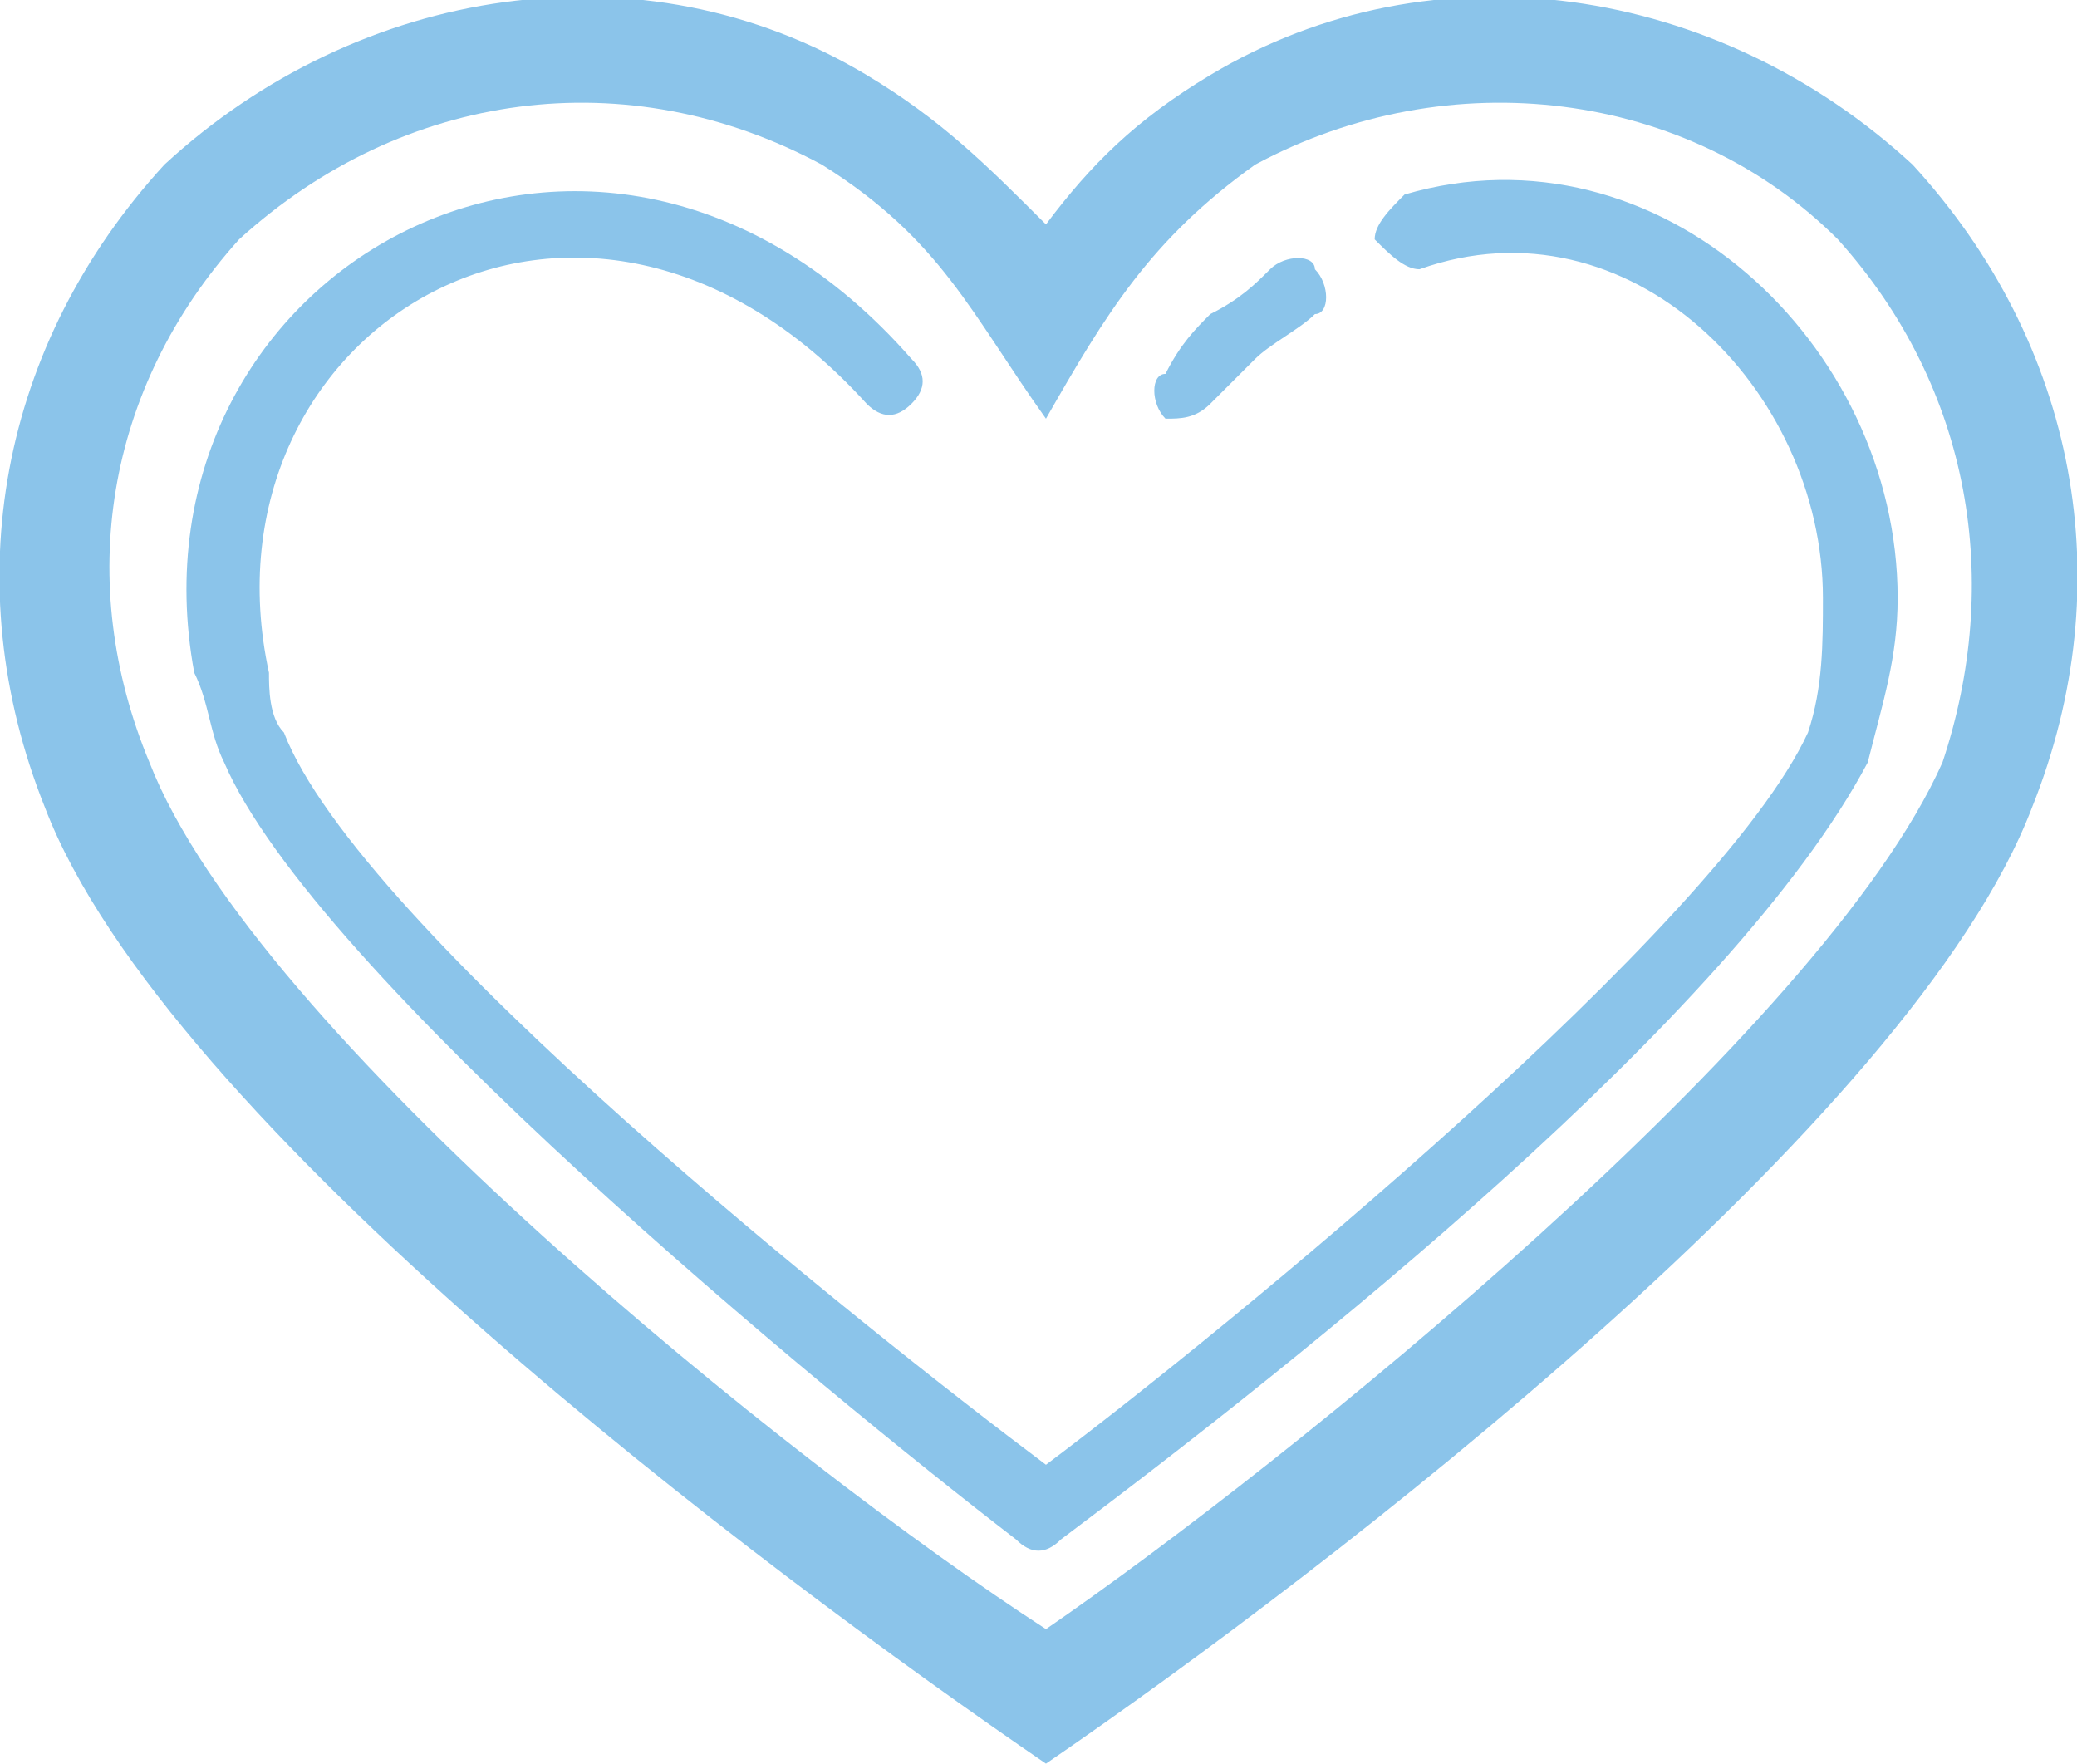
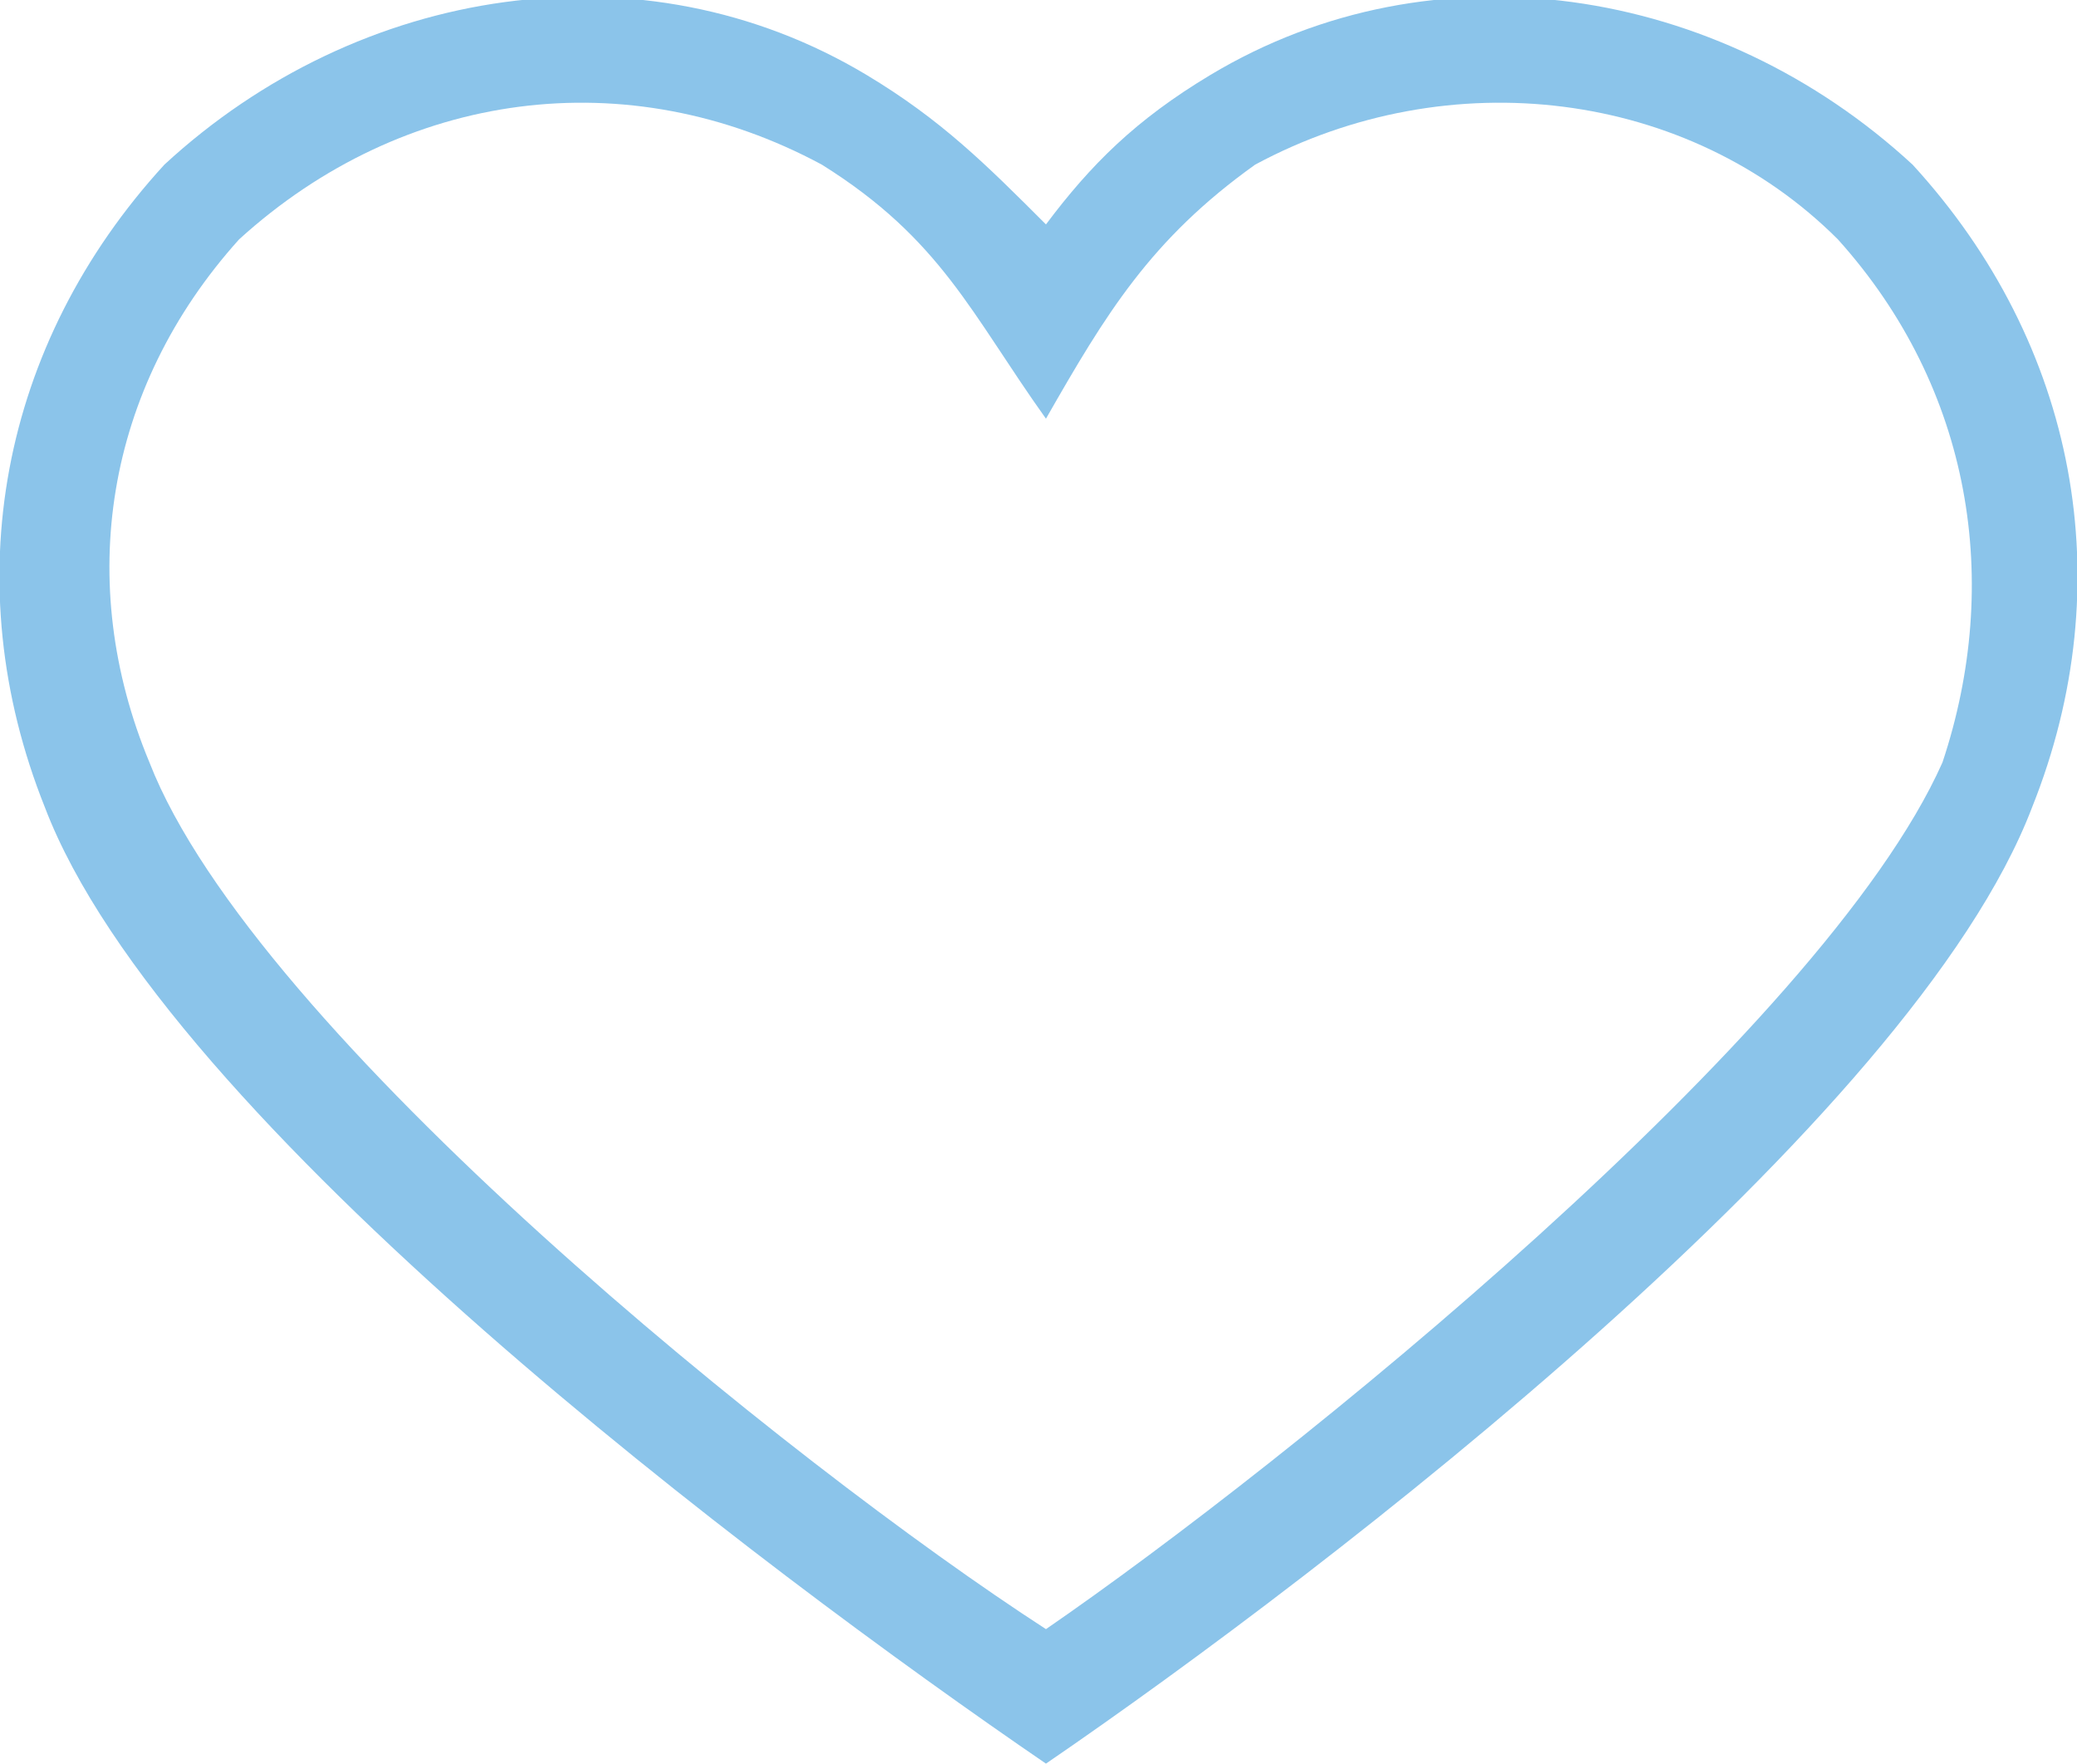
<svg xmlns="http://www.w3.org/2000/svg" t="1765290972602" class="icon" viewBox="0 0 1206 1024" version="1.1" p-id="12685" width="235.547" height="200">
  <path d="M26.04 468.658c-52.056-130.14-26.028-268.956 69.408-373.067 112.788-104.112 277.632-130.14 407.771-52.056 43.38 26.028 69.408 52.056 104.112 86.76 26.028-34.704 52.056-60.732 95.436-86.76 130.14-78.084 294.984-52.056 407.771 52.056 95.436 104.112 121.464 242.928 69.408 373.067-69.408 182.196-407.771 442.475-572.615 555.263-164.844-112.788-511.883-373.067-581.291-555.263zm581.291 477.179c138.816-95.436 451.151-347.039 520.559-503.207 34.704-104.112 17.352-216.9-60.732-303.66-86.76-86.76-225.576-104.112-338.363-43.38-60.732 43.38-86.76 86.76-121.464 147.492-43.38-60.732-60.732-104.112-130.14-147.492-112.788-60.732-242.928-43.38-338.363 43.38-78.084 86.76-95.436 199.548-52.056 303.66 60.732 156.168 373.067 407.771 520.559 503.207z" p-id="12686" fill="#8bc4ea" />
-   <path d="M529.248 208.379c8.676 8.676 8.676 17.352 0 26.028-8.676 8.676-17.352 8.676-26.028 0-164.844-182.196-390.419-43.38-347.039 156.168 0 8.676 0 26.028 8.676 34.704 43.38 112.788 338.363 347.039 442.475 425.123 104.112-78.084 390.419-312.335 442.475-425.123 8.676-26.028 8.676-52.056 8.676-78.084 0-121.464-112.788-234.252-234.252-190.872-8.676 0-17.352-8.676-26.028-17.352 0-8.676 8.676-17.352 17.352-26.028 147.492-43.38 286.308 86.76 286.308 234.252 0 34.704-8.676 60.732-17.352 95.436-78.084 147.492-329.687 347.039-468.503 451.151-8.676 8.676-17.352 8.676-26.028 0-112.788-86.76-407.771-329.687-459.827-451.151-8.676-17.352-8.676-34.704-17.352-52.056-43.38-234.252 234.252-390.419 416.447-182.196zm208.224-52.056c8.676-8.676 26.028-8.676 26.028 0 8.676 8.676 8.676 26.028 0 26.028-8.676 8.676-26.028 17.352-34.704 26.028-8.676 8.676-17.352 17.352-26.028 26.028-8.676 8.676-17.352 8.676-26.028 8.676-8.676-8.676-8.676-26.028 0-26.028 8.676-17.352 17.352-26.028 26.028-34.704 17.352-8.676 26.028-17.352 34.704-26.028z" p-id="12687" fill="#8bc4ea" />
</svg>